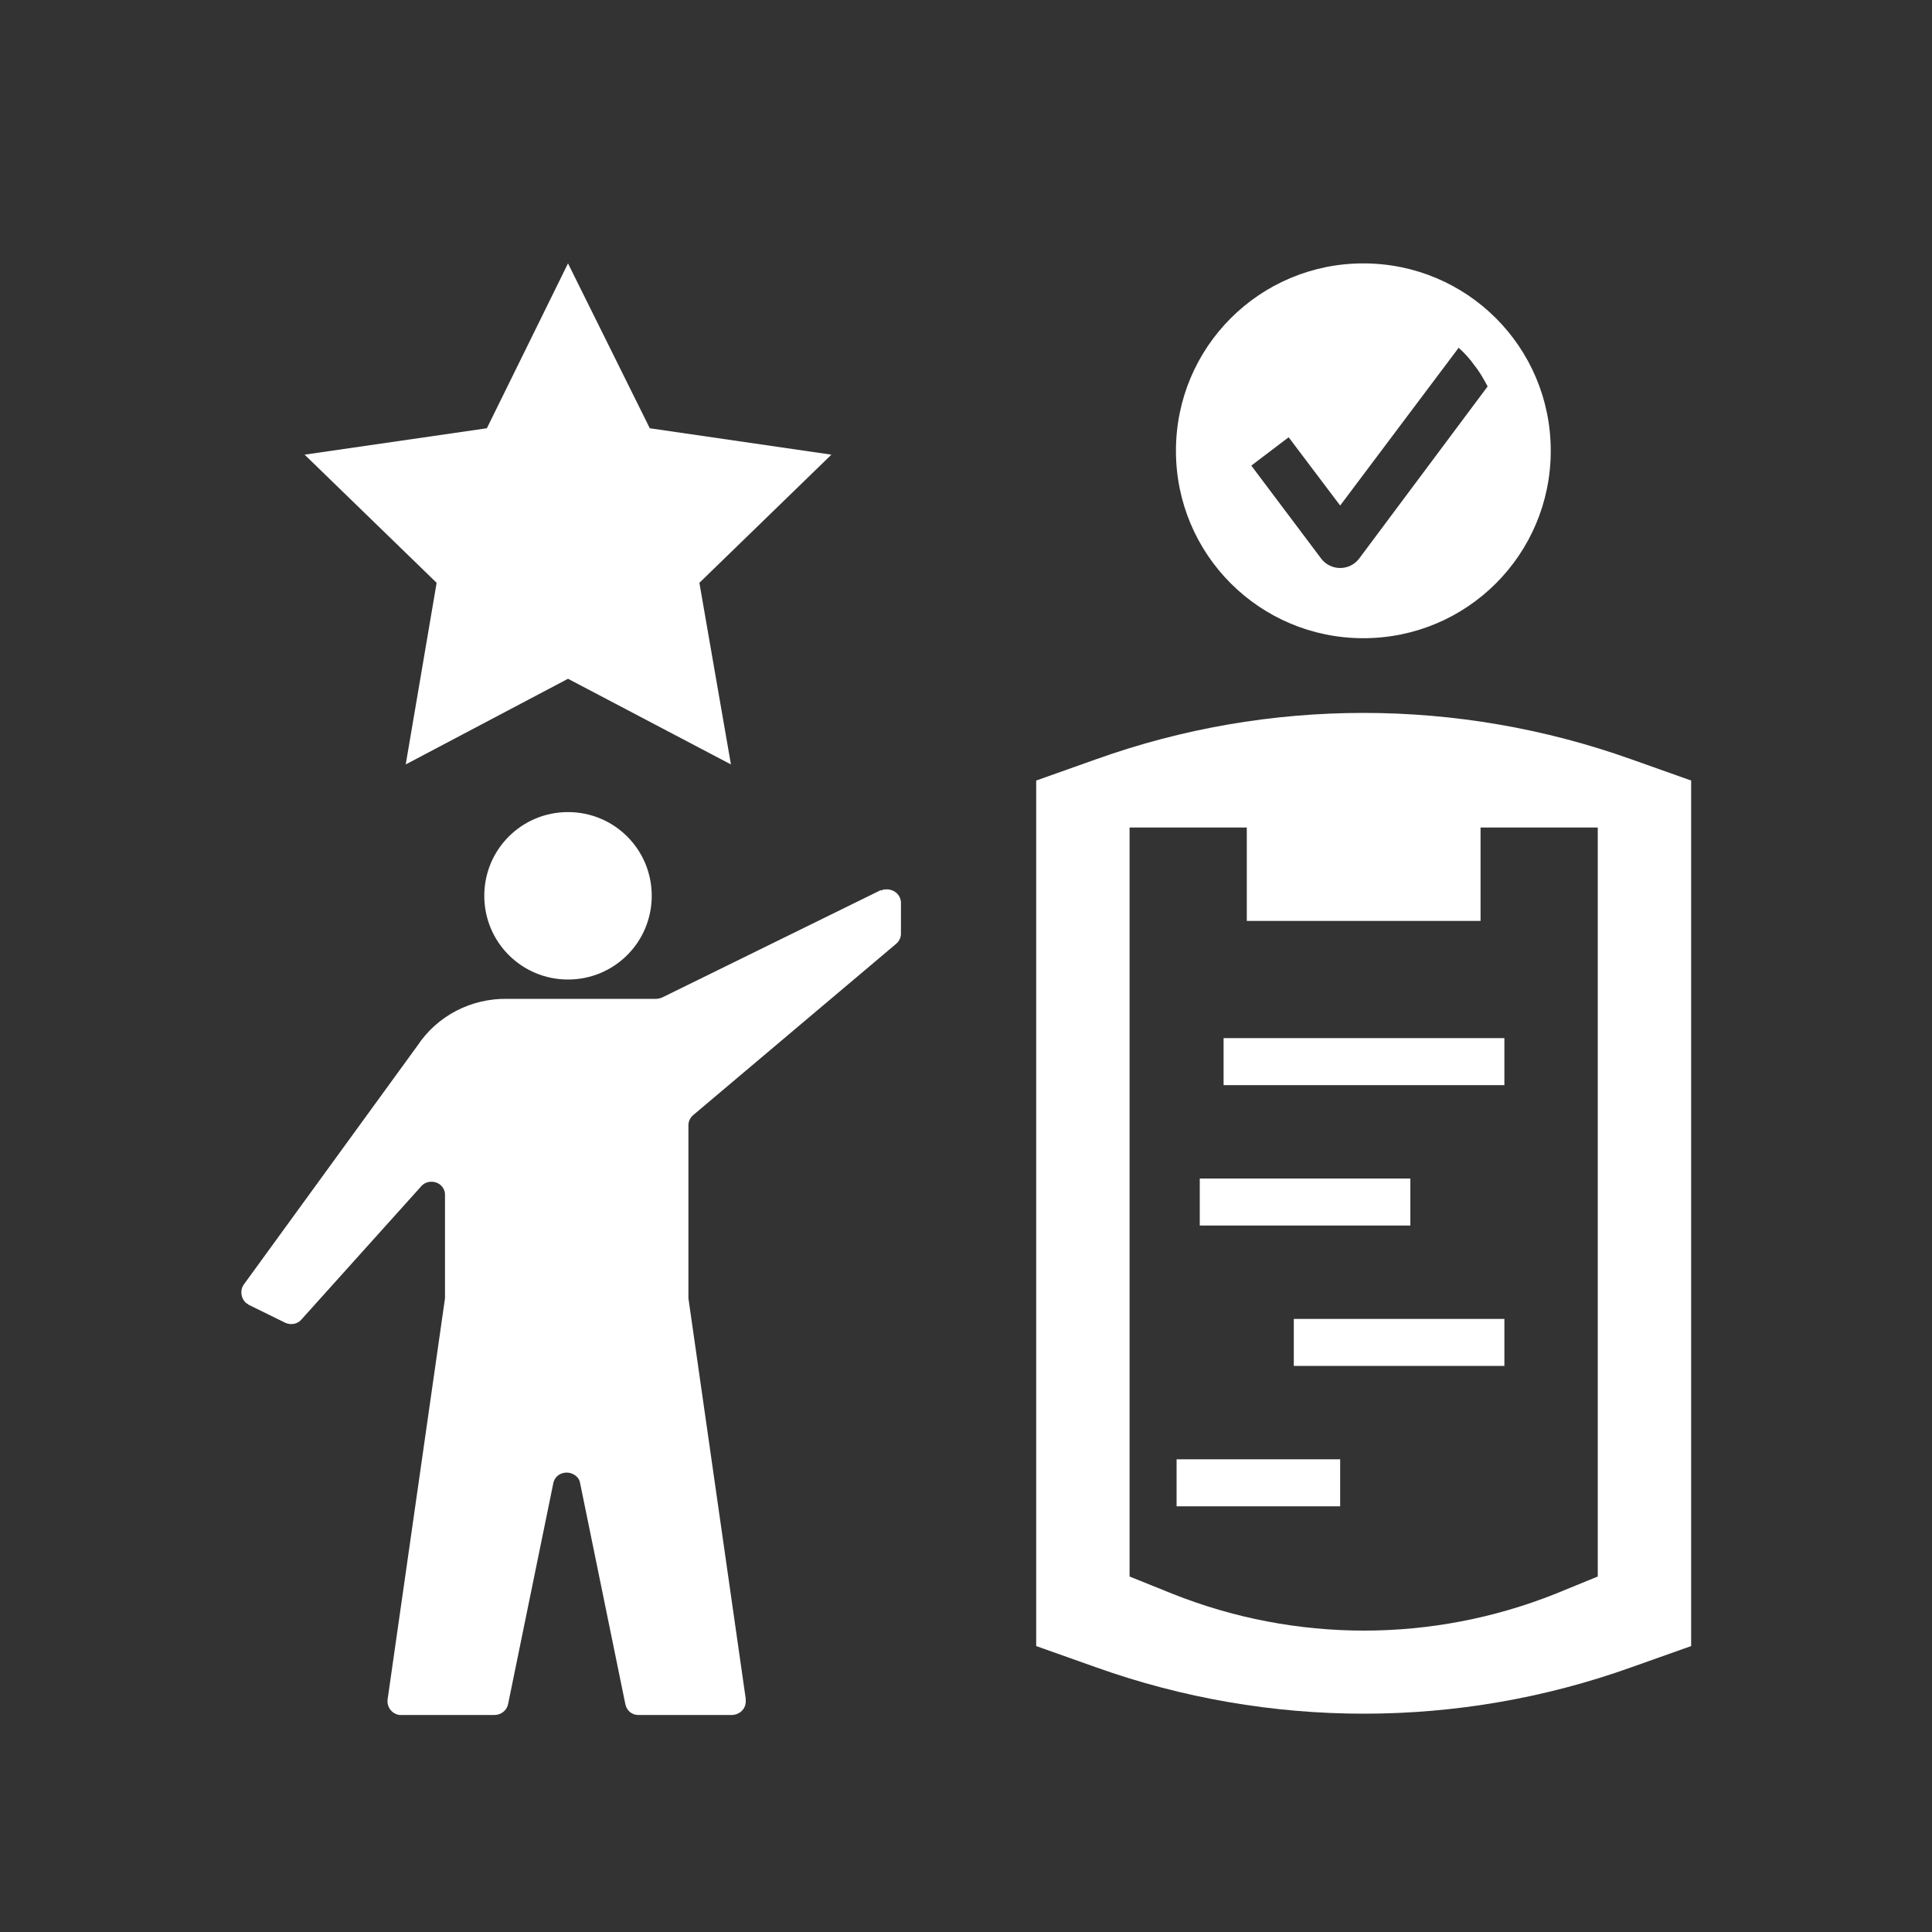
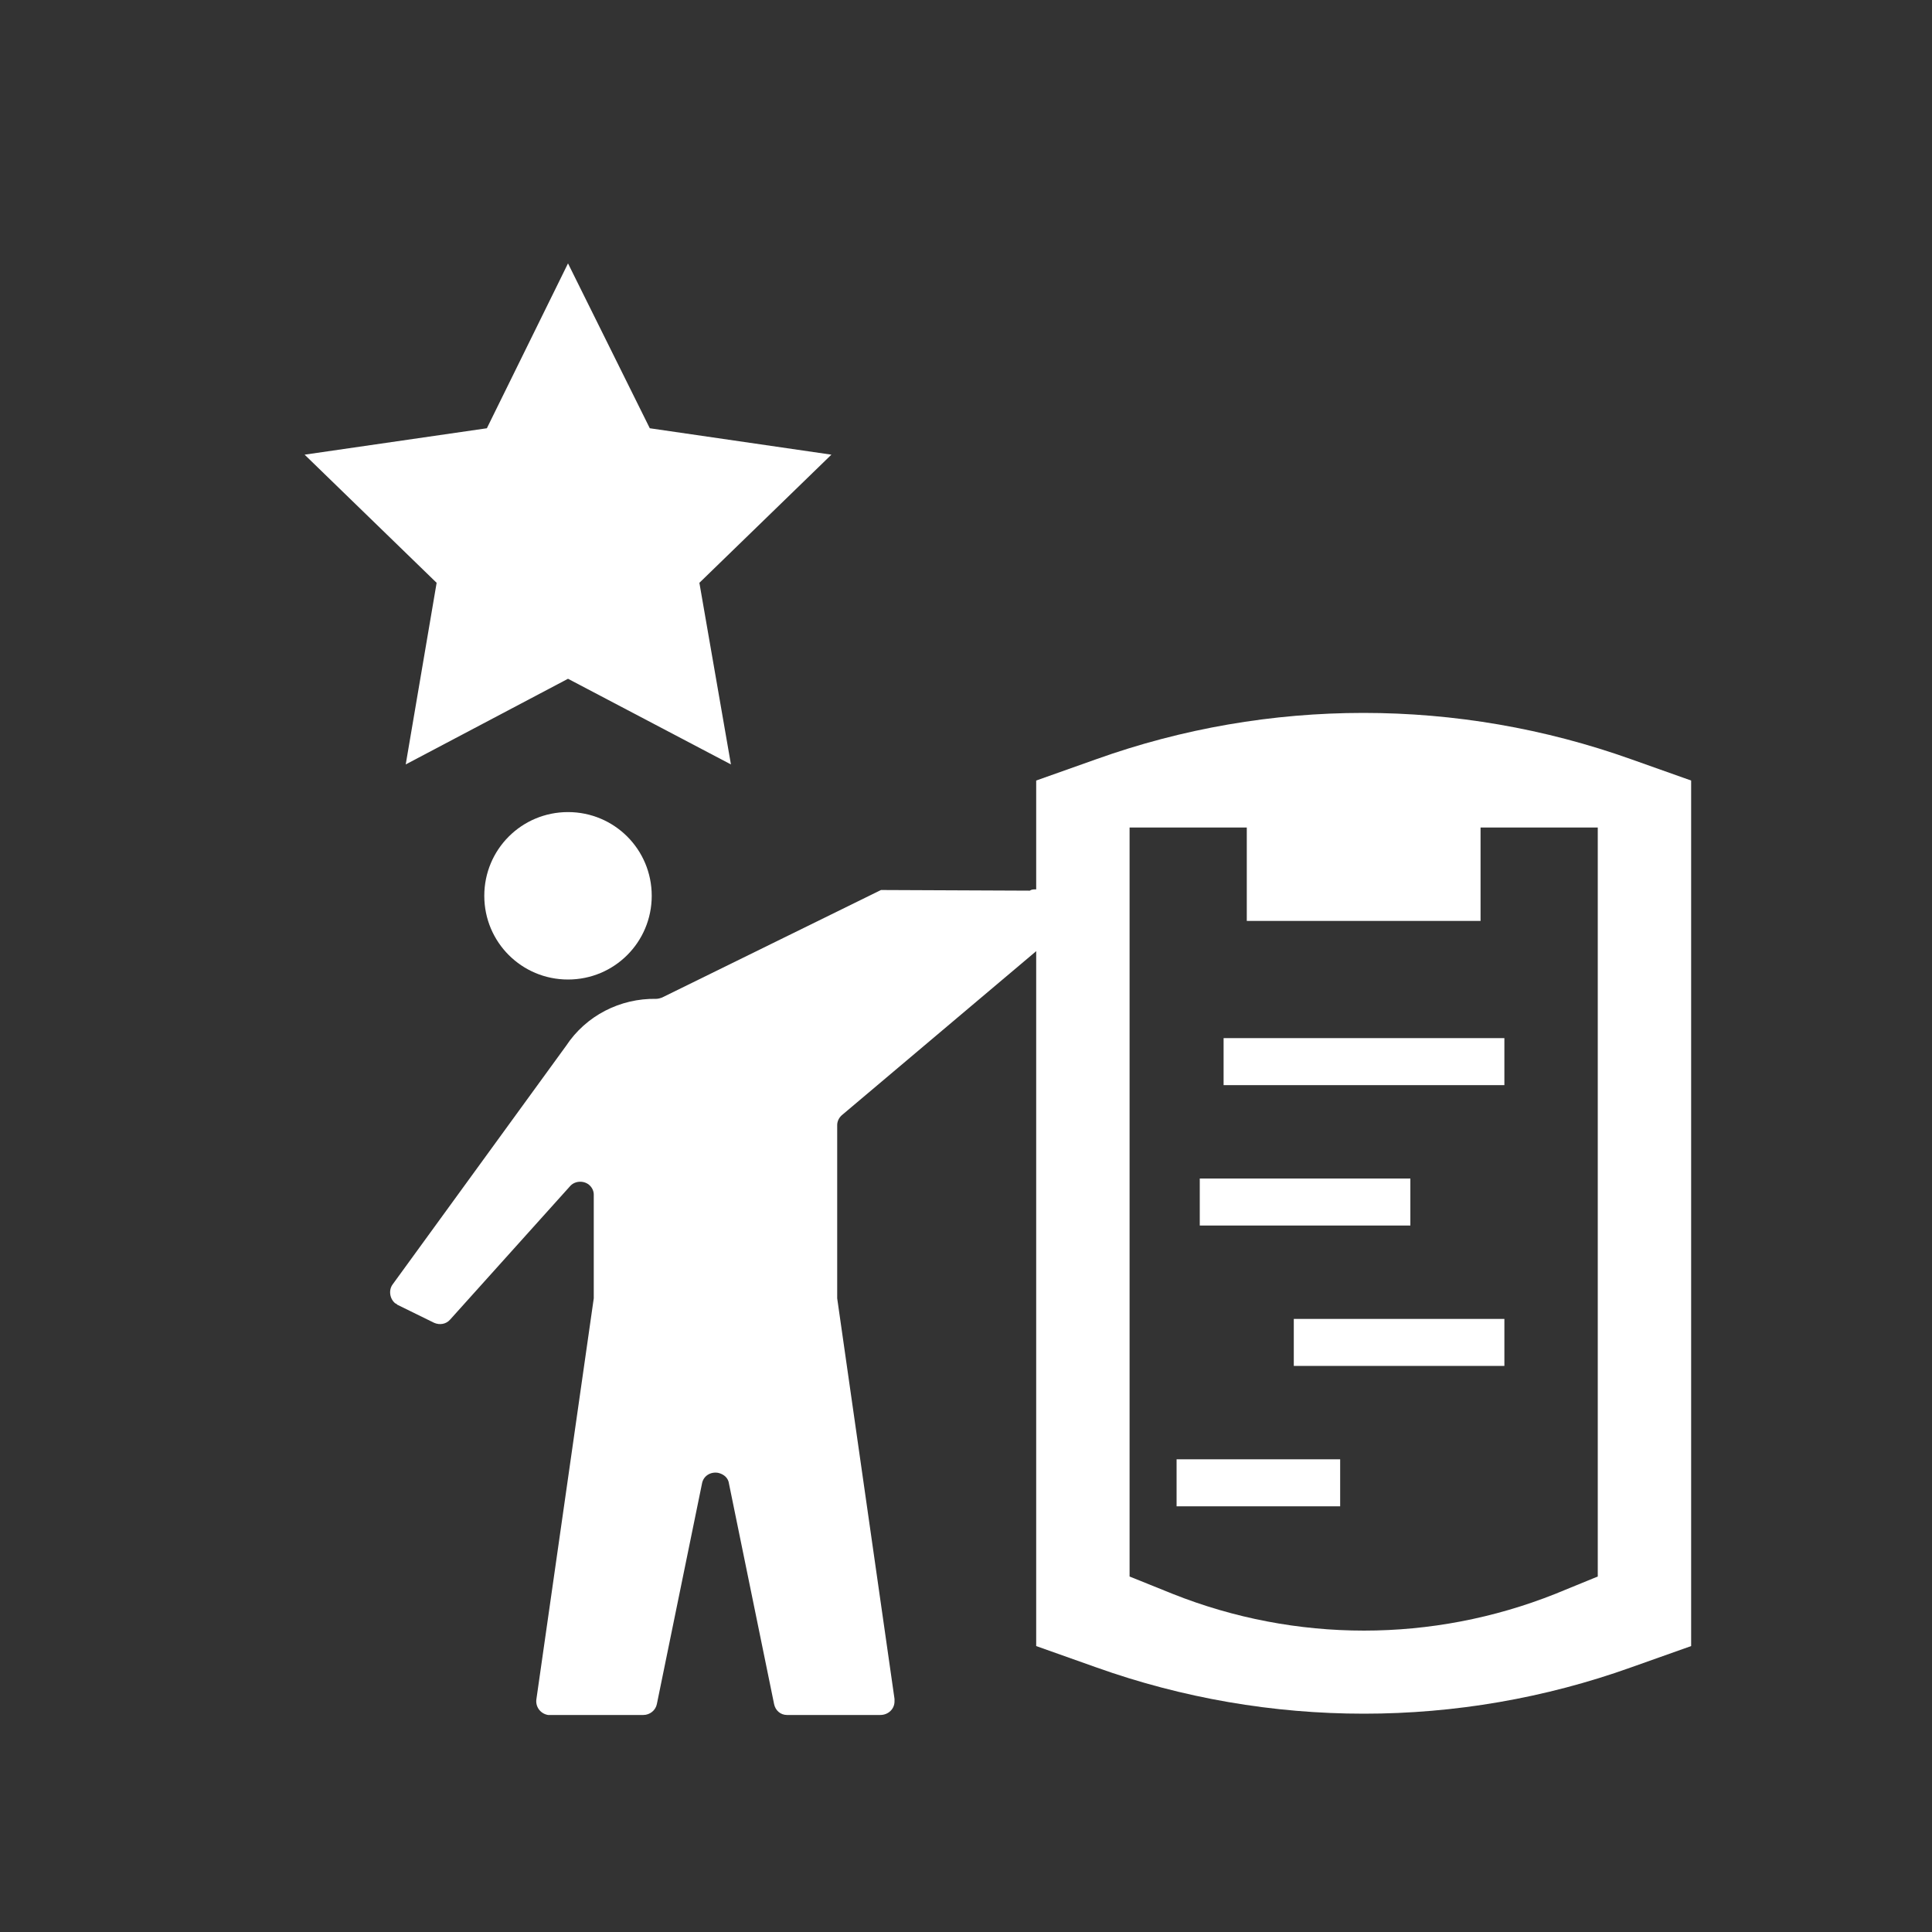
<svg xmlns="http://www.w3.org/2000/svg" viewBox="0 0 300 300">
  <rect x="0" y="0" width="300" height="300" fill="#333333" stroke="none" />
  <defs>
    <style>      .cls-1 {        fill: #fff;      }    </style>
  </defs>
  <g>
    <g id="Layer_1">
      <g>
        <path class="cls-1" d="M248.1,244.8l-6.6,2.7c-19.1,7.6-40.3,7.6-59.4,0l-6.7-2.7v-116.3h18.2v14.5h36.3v-14.5h18.2v116.3ZM170.2,117.9l-9.3,3.3v134.4l9.3,3.3c26.9,9.6,56.3,9.6,83.1,0l9.3-3.3V121.2l-9.3-3.3c-26.9-9.6-56.3-9.6-83.1,0" />
        <rect class="cls-1" x="190" y="161.2" width="43.6" height="7.3" />
        <rect class="cls-1" x="186.3" y="183" width="32.7" height="7.3" />
        <rect class="cls-1" x="200.9" y="204.8" width="32.7" height="7.3" />
        <rect class="cls-1" x="182.7" y="226.6" width="25.4" height="7.3" />
        <polygon class="cls-1" points="100.9 66.5 88.2 40.9 75.6 66.5 47.3 70.6 67.8 90.5 63 118.7 88.2 105.4 113.5 118.7 108.6 90.5 129.1 70.6 100.9 66.5" />
-         <path class="cls-1" d="M136.8,138.2l-34,16.7c-.3.1-.6.2-.9.2h-23.1c-5.6-.1-10.9,2.6-14,7.3l-26.9,37c-.7.9-.5,2.3.4,3,.1,0,.2.1.3.2l5.7,2.8c.9.4,1.9.2,2.5-.5l18.7-20.8c.8-.8,2.2-.8,3,0,.4.4.6.9.6,1.4v16.1l-8.9,62.2c-.2,1.2.6,2.3,1.8,2.5.1,0,.2,0,.3,0h14.5c1,0,1.9-.7,2.1-1.7l7-34.2c.2-1.2,1.3-1.9,2.5-1.7.9.2,1.6.8,1.7,1.7l7,34.2c.2,1,1,1.7,2,1.7h14.5c1.2,0,2.2-.9,2.2-2.1,0-.1,0-.2,0-.4l-8.9-62.2v-26.9c0-.6.3-1.2.8-1.6l31.4-26.5c.5-.4.8-1,.8-1.6v-4.8c0-1.2-1-2.1-2.2-2.1-.3,0-.6,0-.9.2" />
+         <path class="cls-1" d="M136.8,138.2l-34,16.7c-.3.1-.6.2-.9.2c-5.6-.1-10.9,2.6-14,7.3l-26.9,37c-.7.9-.5,2.3.4,3,.1,0,.2.1.3.2l5.7,2.8c.9.4,1.9.2,2.5-.5l18.7-20.8c.8-.8,2.2-.8,3,0,.4.4.6.9.6,1.4v16.1l-8.9,62.2c-.2,1.2.6,2.3,1.8,2.5.1,0,.2,0,.3,0h14.5c1,0,1.9-.7,2.1-1.7l7-34.2c.2-1.2,1.3-1.9,2.5-1.7.9.2,1.6.8,1.7,1.7l7,34.2c.2,1,1,1.7,2,1.7h14.5c1.2,0,2.2-.9,2.2-2.1,0-.1,0-.2,0-.4l-8.9-62.2v-26.9c0-.6.3-1.2.8-1.6l31.4-26.5c.5-.4.8-1,.8-1.6v-4.8c0-1.2-1-2.1-2.2-2.1-.3,0-.6,0-.9.2" />
        <path class="cls-1" d="M88.2,126.1c7.2,0,13,5.8,13,13s-5.8,13-13,13-13-5.8-13-13,5.8-13,13-13" />
-         <path class="cls-1" d="M208.1,88.2c-1.1,0-2.2-.5-2.9-1.4l-10.9-14.5,5.8-4.4,8,10.6,18.4-24.5c.9.8,1.8,1.8,2.5,2.8.8,1,1.4,2.1,2,3.2l-20,26.8c-.7.9-1.8,1.4-2.9,1.4M240.8,70c0-16.1-13-29.1-29.1-29.1s-29.1,13-29.1,29.1,13,29.1,29.1,29.1,29.1-13,29.1-29.1" />
      </g>
    </g>
  </g>
</svg>